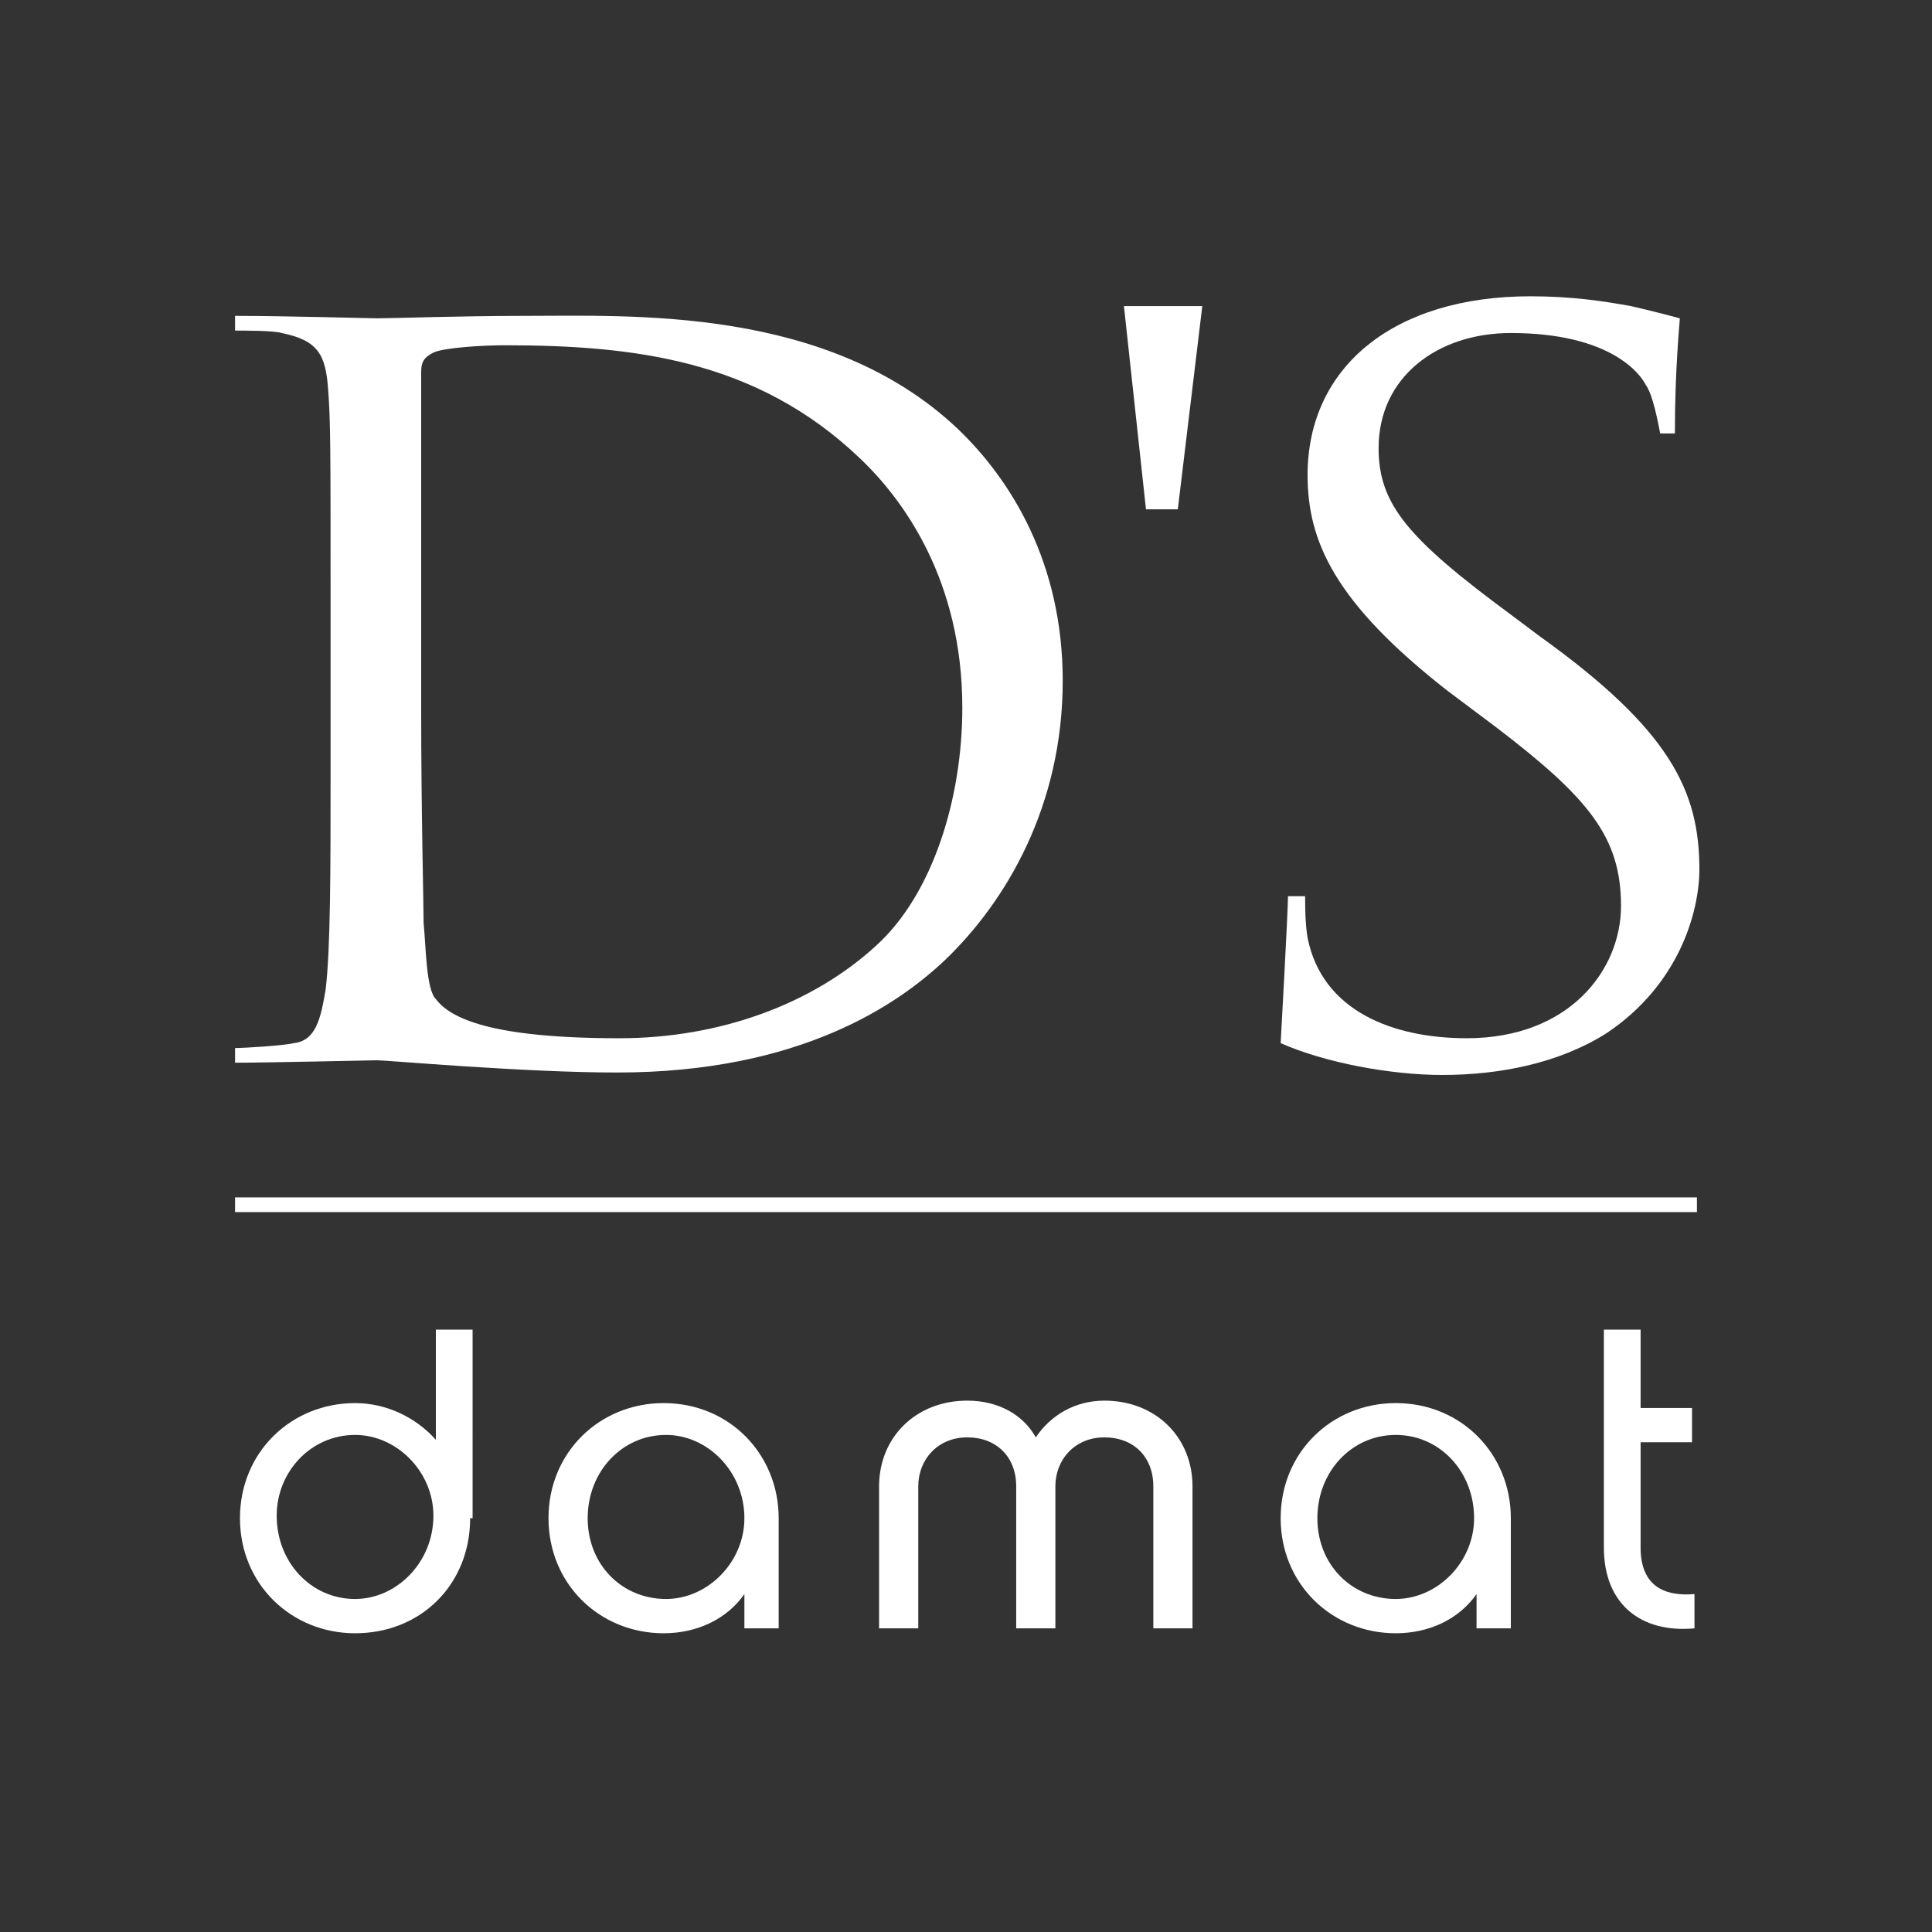
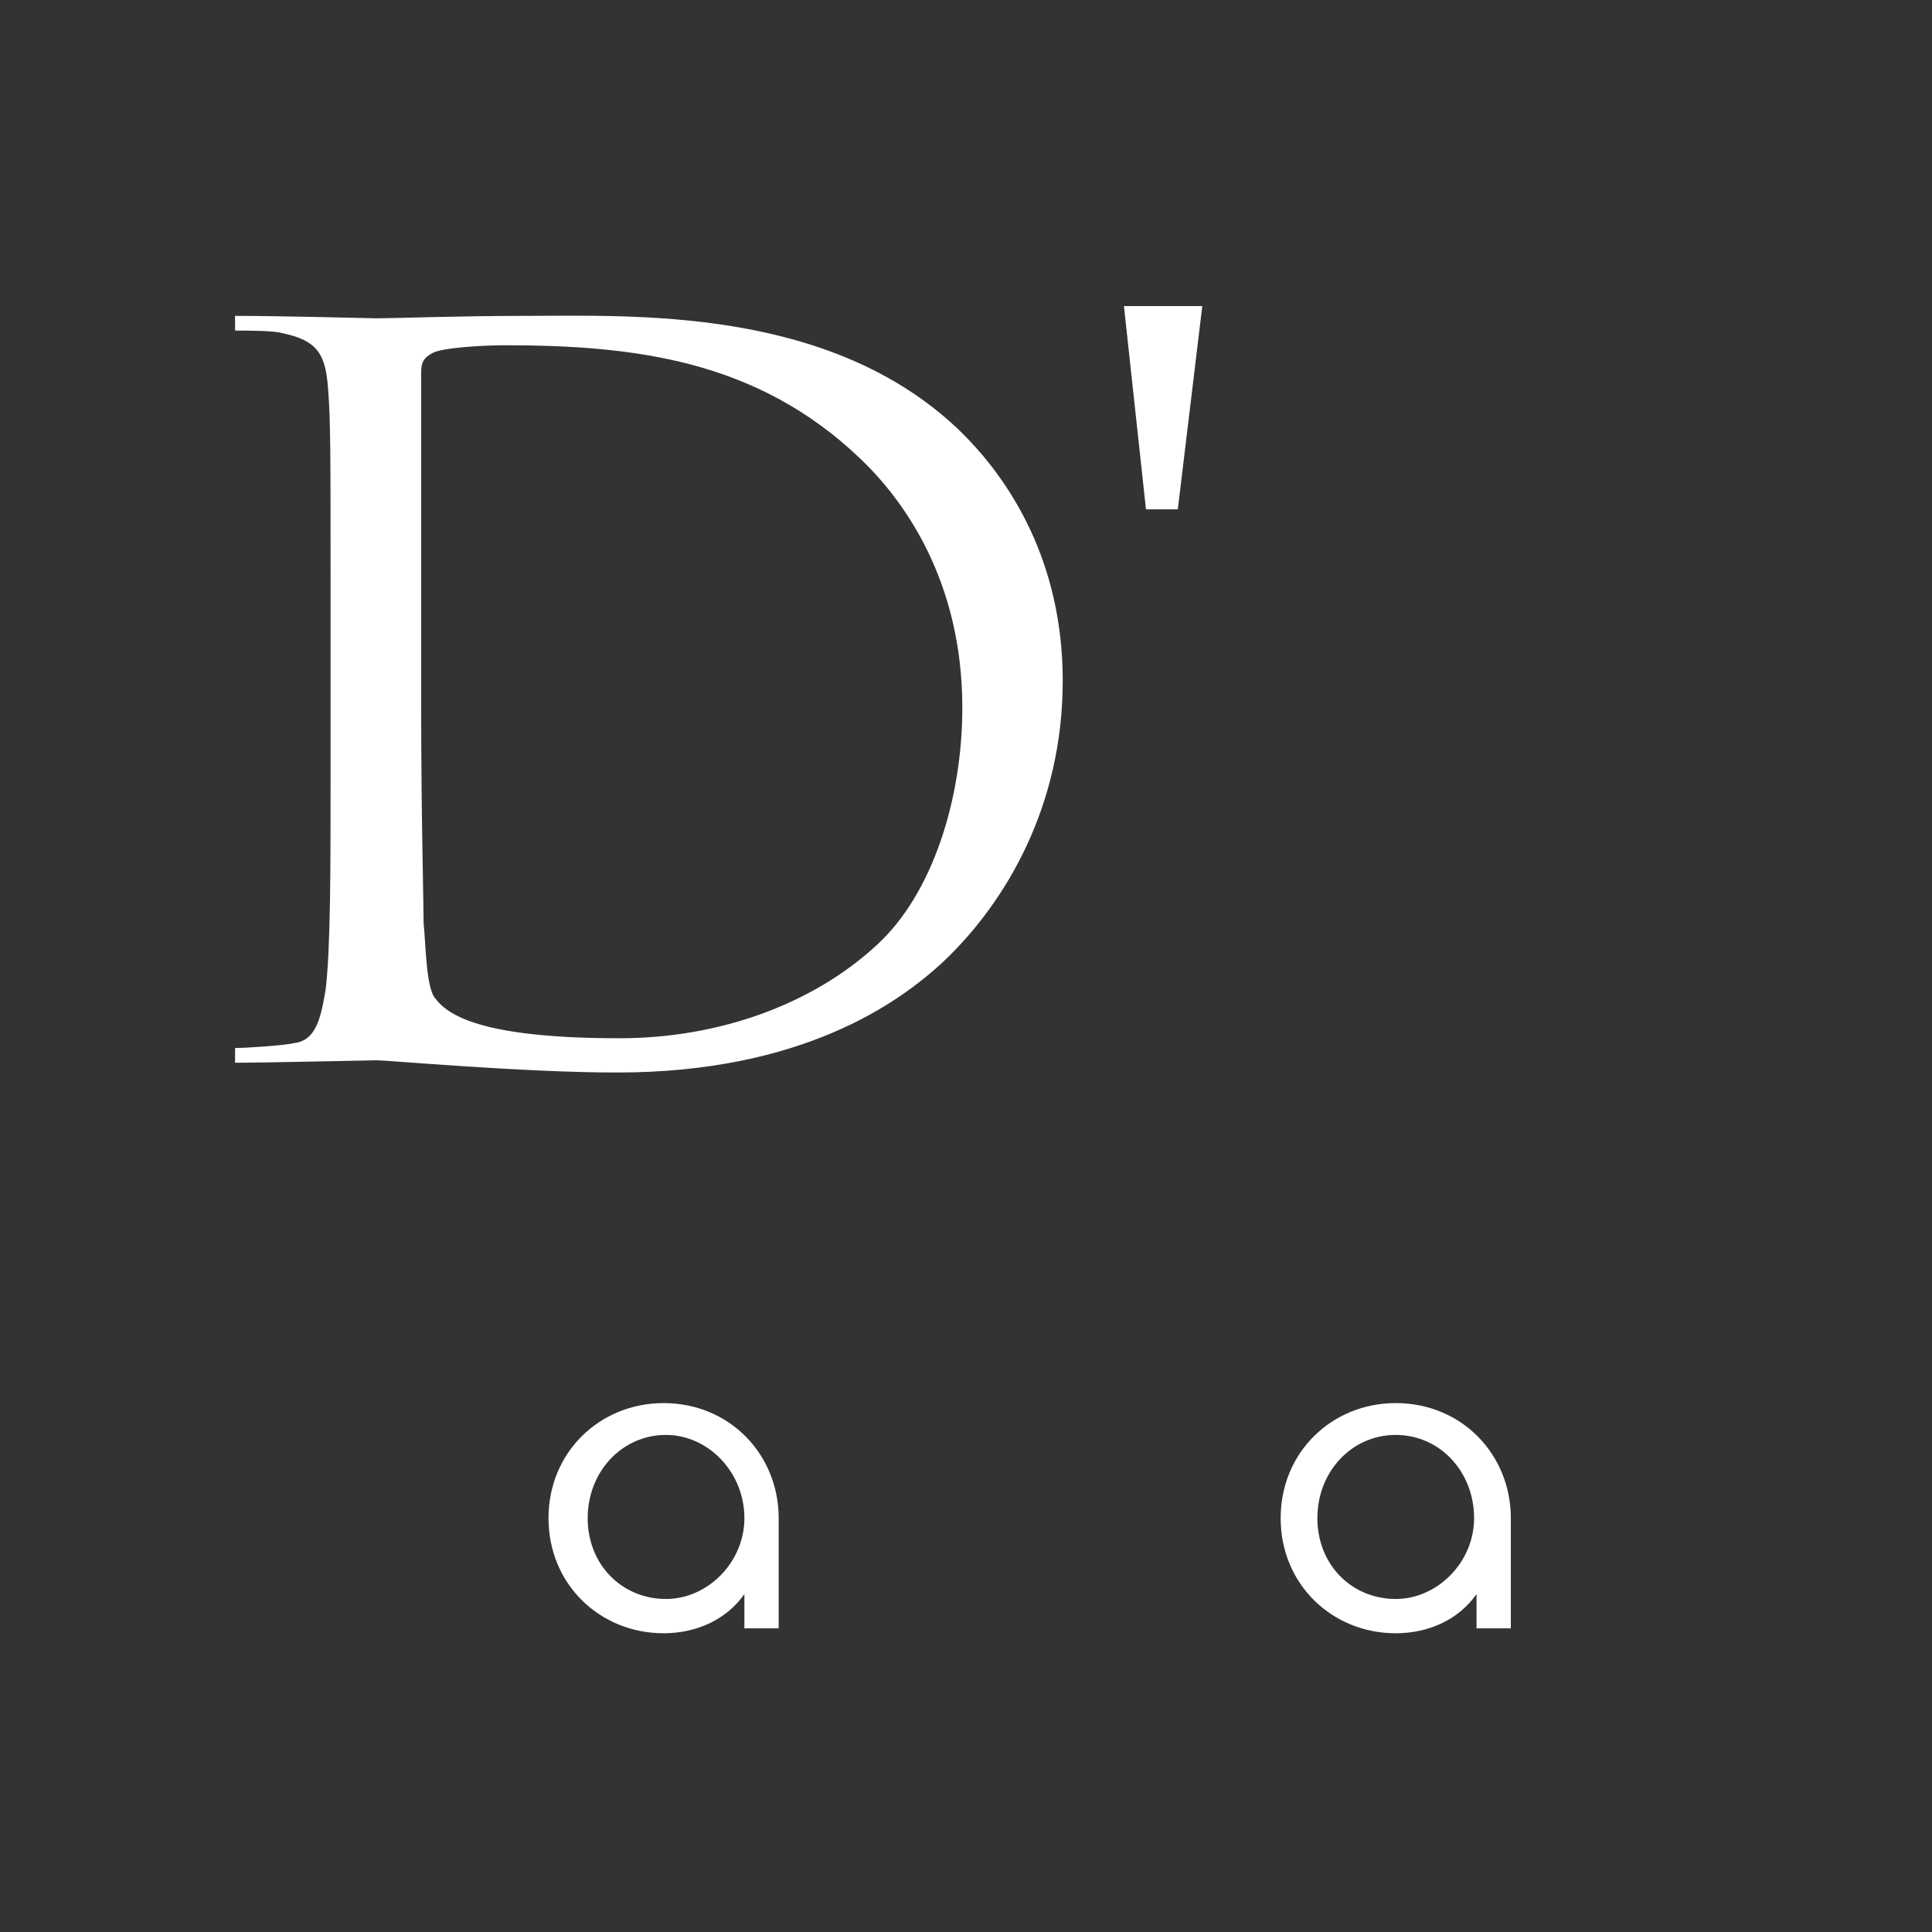
<svg xmlns="http://www.w3.org/2000/svg" version="1.1" id="Layer_1" x="0px" y="0px" viewBox="0 0 78.9 78.9" style="enable-background:new 0 0 78.9 78.9;" xml:space="preserve">
  <rect x="0" y="0" width="78.9" height="78.9" fill="#333333" stroke="none" />
  <style type="text/css">
	.st0{fill:#FFFFFF;}
	.st1{fill-rule:evenodd;clip-rule:evenodd;fill:#FFFFFF;}
</style>
  <g>
    <g>
-       <path class="st0" d="M19.2,62c0,2.7-2,4.7-4.7,4.7c-2.6,0-4.7-2-4.7-4.7c0-2.7,2.1-4.7,4.7-4.7c1.3,0,2.5,0.6,3.3,1.5v-4.5h1.5V62    z M14.5,58.6c-1.8,0-3.2,1.5-3.2,3.3c0,1.9,1.4,3.4,3.2,3.4c1.7,0,3.2-1.5,3.2-3.4C17.7,60.1,16.2,58.6,14.5,58.6z" />
      <path class="st0" d="M31.9,66.5h-1.5v-1.4c-0.7,1-1.9,1.6-3.3,1.6c-2.6,0-4.7-2-4.7-4.7c0-2.7,2.1-4.7,4.7-4.7    c2.7,0,4.7,2.1,4.7,4.7V66.5z M27.2,58.6c-1.8,0-3.2,1.5-3.2,3.4c0,1.9,1.4,3.3,3.2,3.3c1.7,0,3.2-1.5,3.2-3.3    C30.4,60.1,28.9,58.6,27.2,58.6z" />
-       <path class="st0" d="M48.7,66.5h-1.6v-5.8c0-1.2-0.8-2-2-2c-1.2,0-2,0.9-2,2v5.8h-1.6v-5.8c0-1.2-0.8-2-2-2c-1.2,0-2,0.9-2,2v5.8    h-1.6v-5.8c0-2,1.5-3.5,3.6-3.5c1.3,0,2.3,0.6,2.8,1.5c0.6-0.9,1.6-1.5,2.8-1.5c2.1,0,3.6,1.5,3.6,3.5V66.5z" />
      <path class="st0" d="M61.8,66.5h-1.5v-1.4c-0.7,1-1.9,1.6-3.3,1.6c-2.6,0-4.7-2-4.7-4.7c0-2.7,2.1-4.7,4.7-4.7    c2.7,0,4.7,2.1,4.7,4.7V66.5z M57,58.6c-1.8,0-3.2,1.5-3.2,3.4c0,1.9,1.4,3.3,3.2,3.3c1.7,0,3.2-1.5,3.2-3.3    C60.2,60.1,58.8,58.6,57,58.6z" />
-       <path class="st0" d="M69.2,66.5c-2.2,0.2-3.7-1-3.7-3.3v-8.9H67v3.2h2.1v1.4H67v4.3c0,1.6,1,2,2.2,1.9V66.5z" />
    </g>
    <g>
      <path class="st1" d="M17.2,23.8c0-3.1,0-7.2,0-8.6c0-0.4,0.1-0.6,0.5-0.8c0.4-0.2,2-0.3,2.9-0.3c5.3,0,10.3,0.6,14.5,4.6    c1.8,1.7,4.2,5,4.2,10.2c0,3.7-1.2,7.6-3.5,9.7c-2.6,2.4-6.4,3.8-10.5,3.8c-5.2,0-6.9-0.8-7.5-1.6c-0.4-0.4-0.4-2.1-0.5-3.1    c0-0.8-0.1-4.5-0.1-8.8V23.8L17.2,23.8z M13.5,31.6c0,3.9,0,7.1-0.2,8.8c-0.2,1.2-0.4,2.1-1.3,2.2c-0.4,0.1-2,0.2-2.4,0.2l0,0.6    c1.3,0,5.6-0.1,5.8-0.1c0.4,0,6,0.5,9.8,0.5c7.5,0,11.5-2.8,13.4-4.6c2.5-2.4,4.8-6.3,4.8-11.4c0-4.8-2.1-8.2-4.3-10.3    c-5.3-5-13.3-4.6-17.7-4.6c-2.6,0-5.4,0.1-6,0.1c-0.2,0-3.8-0.1-5.8-0.1v0.6c0.4,0,1.6,0,1.9,0.1c1.5,0.3,1.8,0.9,1.9,2.3    c0.1,1.3,0.1,2.4,0.1,8.7V31.6L13.5,31.6z" />
-       <path class="st0" d="M58.9,43.9c2.4,0,4.8-0.5,6.7-1.7c3-2,3.8-5,3.8-6.7c0-3.2-1.2-5.7-6.5-9.5l-1.2-0.9    c-4.2-3.1-5.4-4.5-5.4-6.8c0-2.9,2.4-4.7,5.4-4.7c4.1,0,5.3,1.7,5.5,2.1c0.3,0.4,0.5,1.5,0.6,2l0.6,0c0-2.7,0.2-4.5,0.2-4.7    c0,0-1.1-0.3-2-0.5c-1.1-0.2-2.4-0.4-4.1-0.4c-5.6,0-9.1,2.9-9.1,7.3c0,2.7,1.1,5.2,5.7,8.8l2,1.5c3.8,2.9,5.1,4.5,5.1,7.3    c0,2.6-2.1,5.4-6.3,5.4c-3,0-5.9-1.1-6.5-4.1c-0.1-0.6-0.1-1.3-0.1-1.7l-0.7,0c0,0.6-0.3,6-0.3,6C54.1,43.4,56.8,43.9,58.9,43.9    L58.9,43.9z" />
      <polygon class="st0" points="48.1,20.8 46.8,20.8 45.9,12.5 49.1,12.5   " />
    </g>
  </g>
-   <rect x="9.6" y="48.9" class="st0" width="59.7" height="0.6" />
</svg>